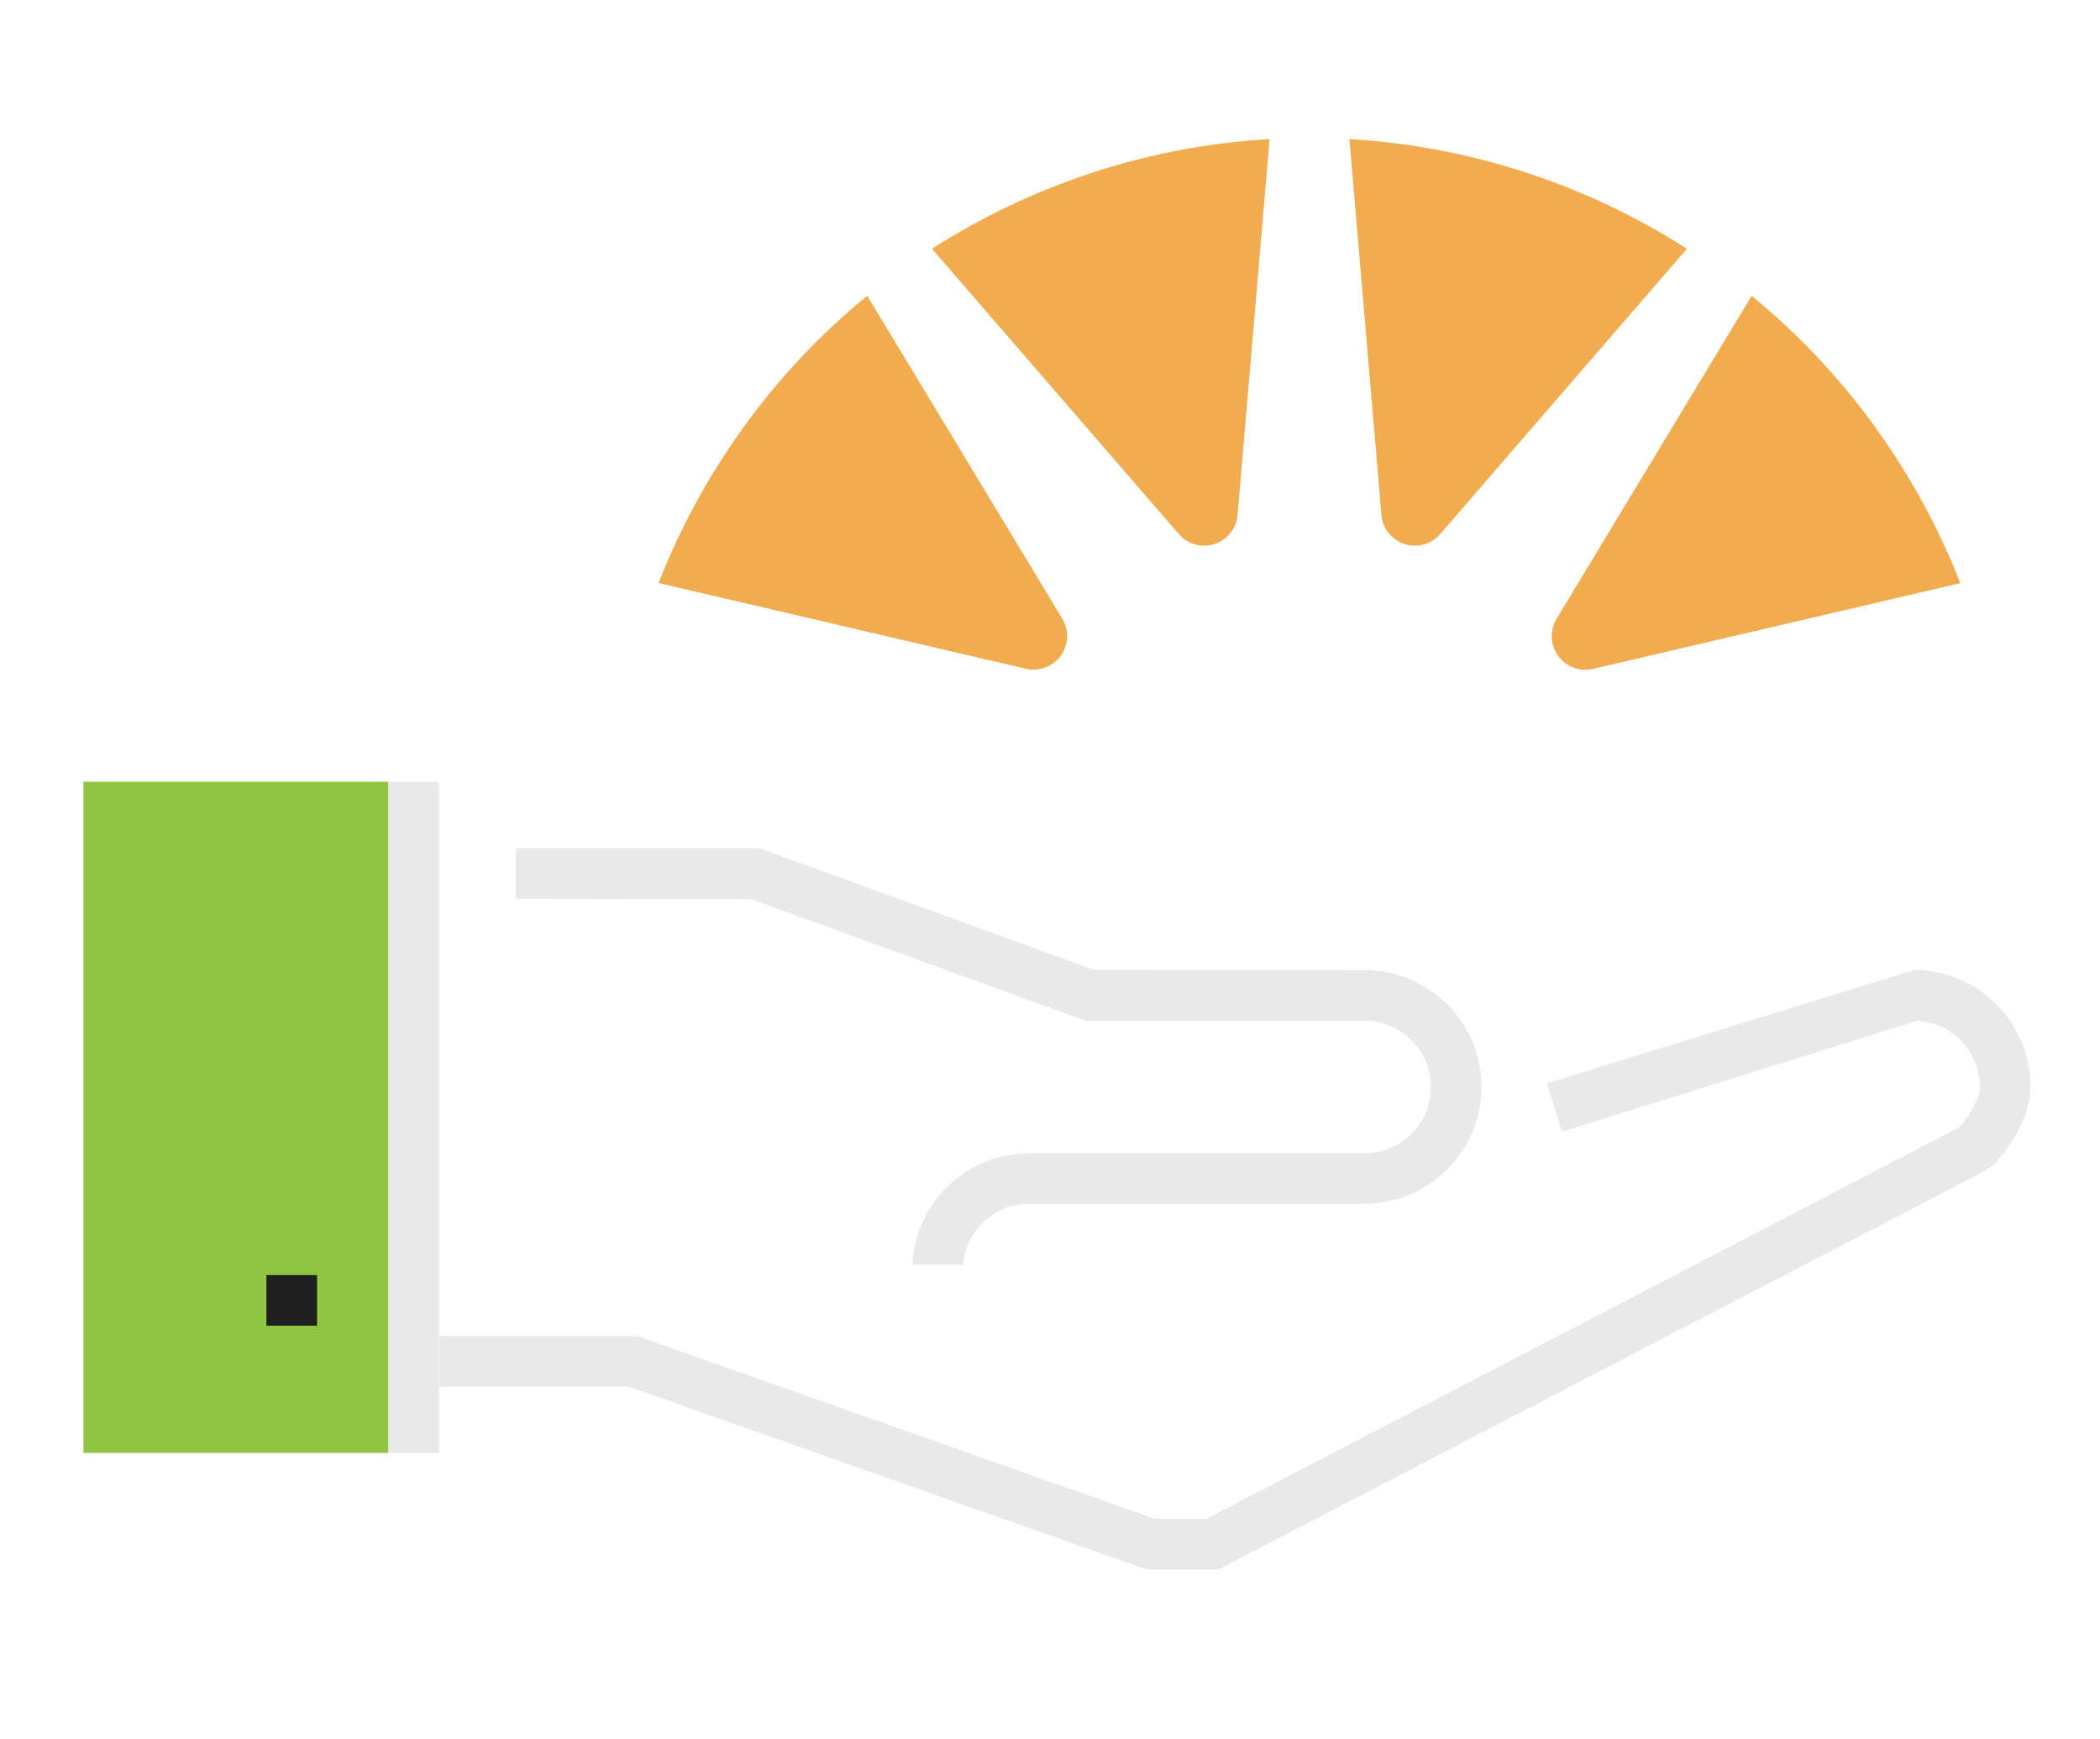
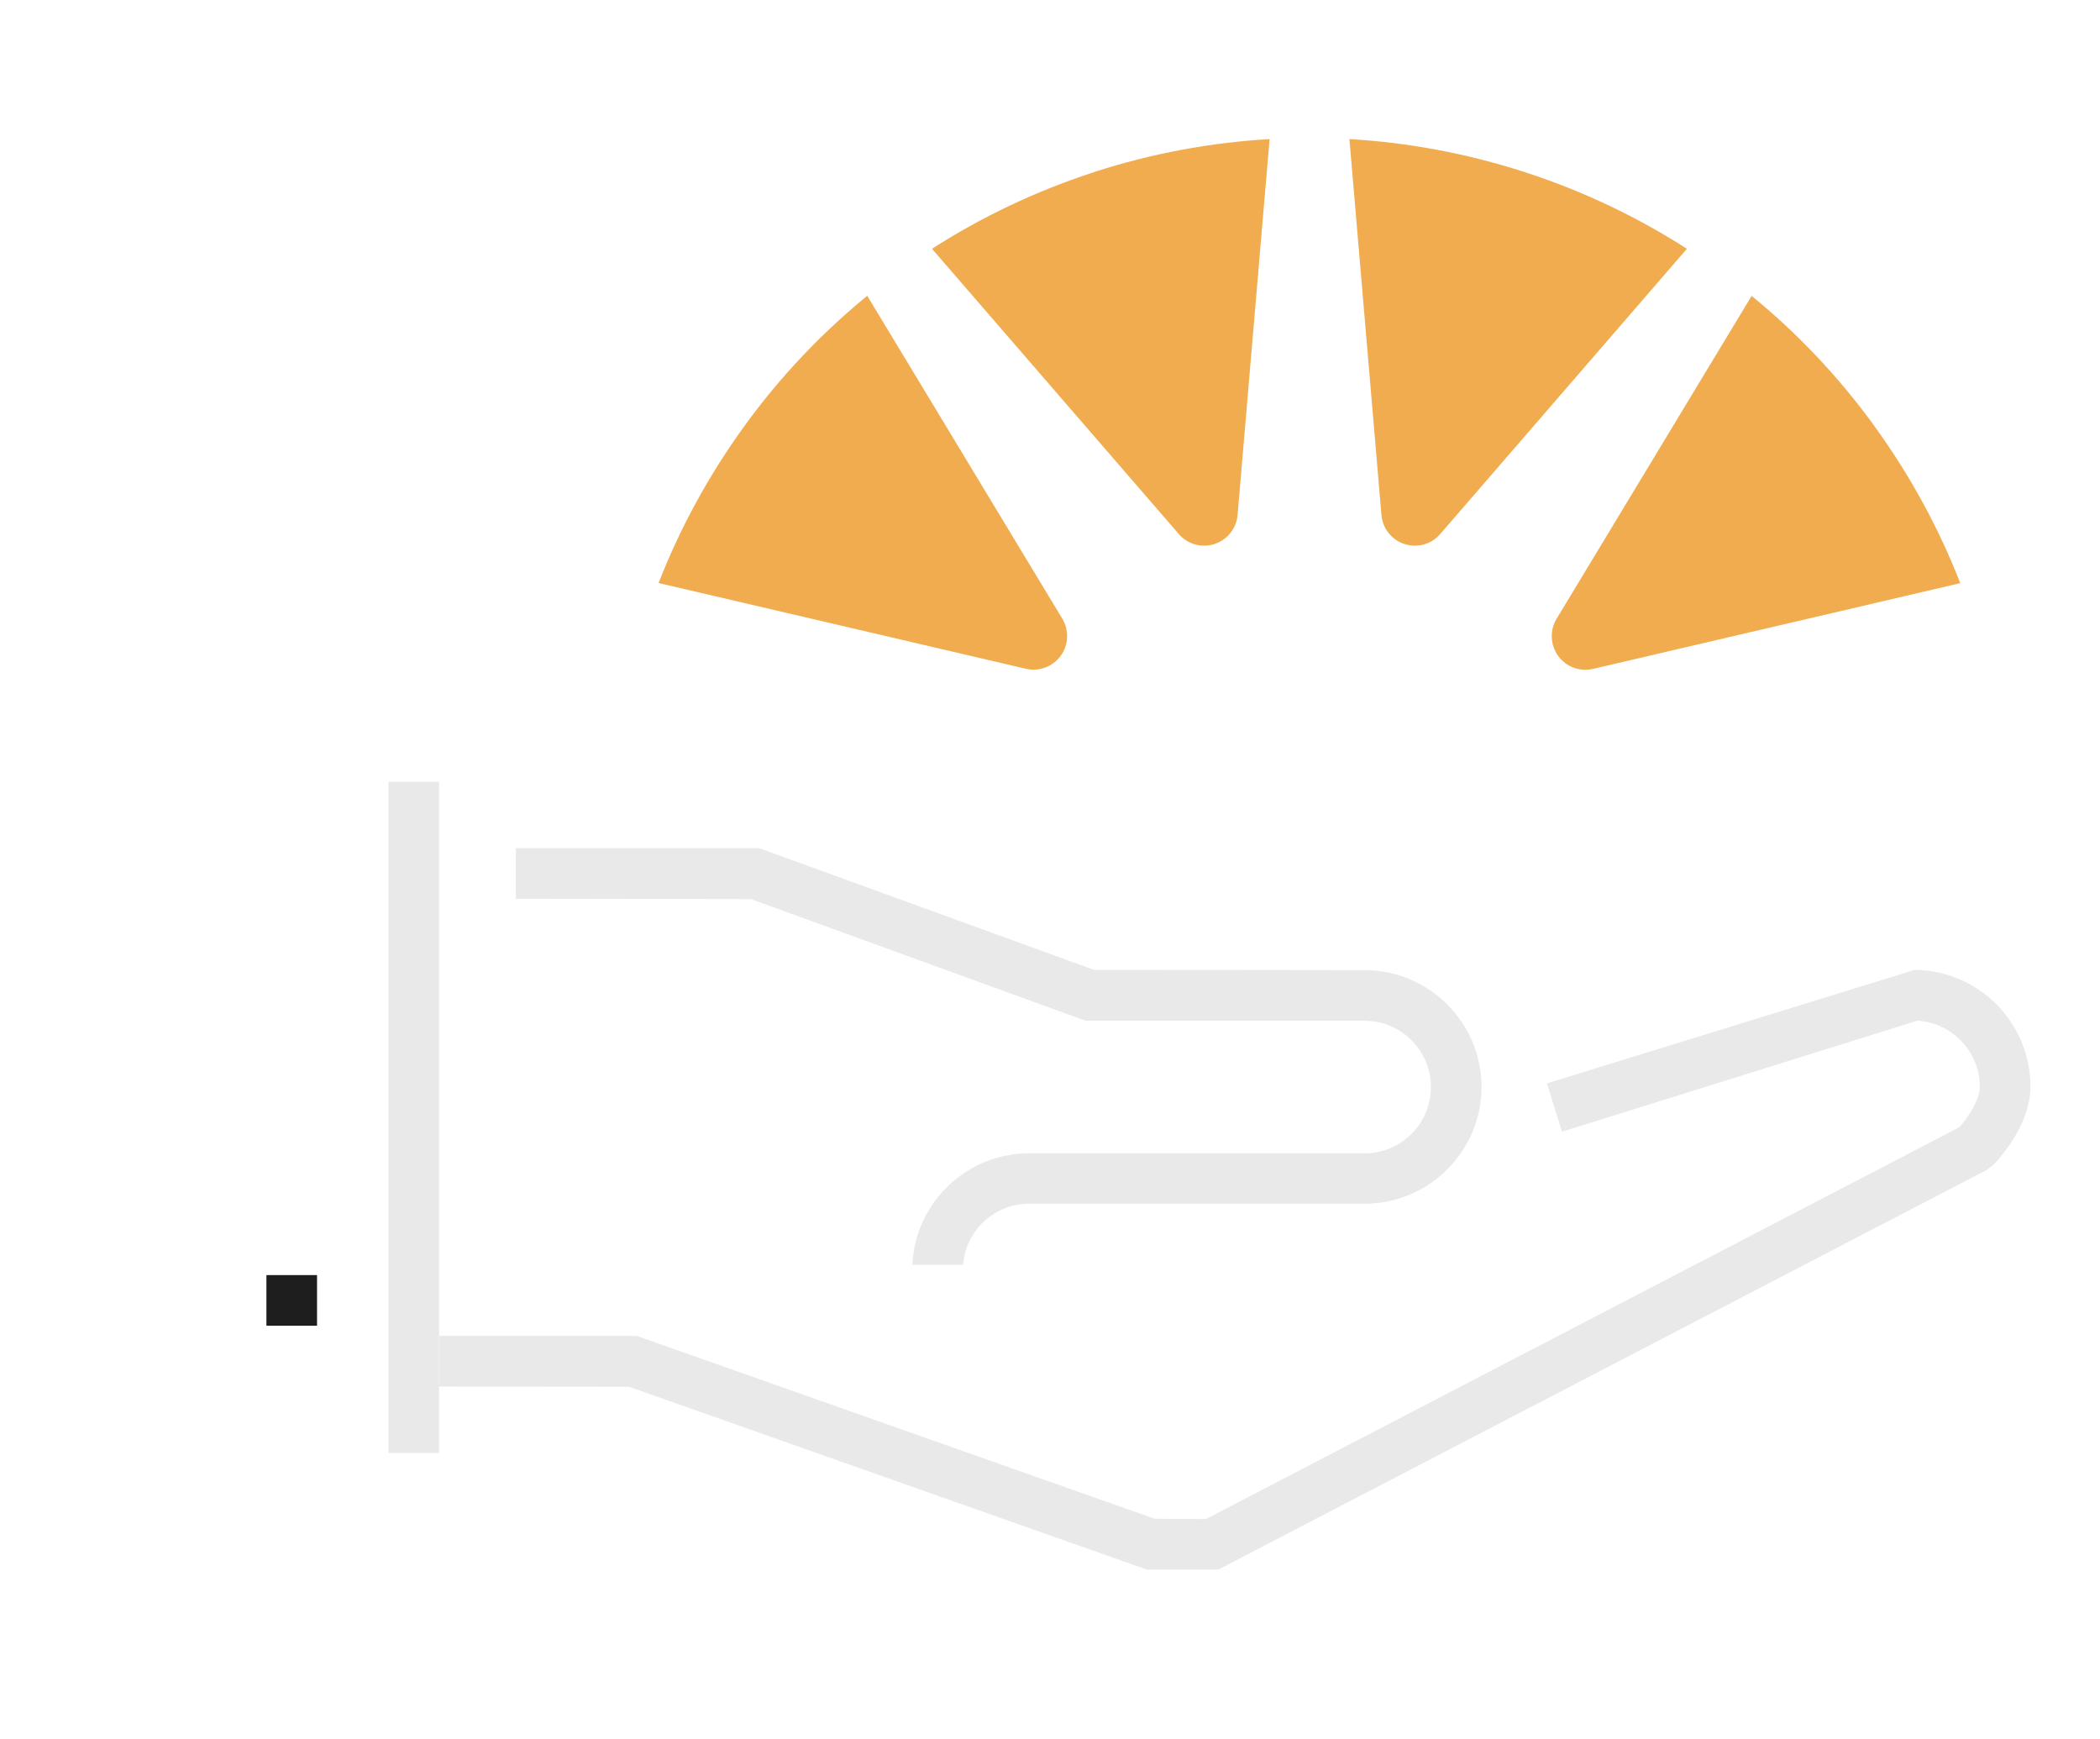
<svg xmlns="http://www.w3.org/2000/svg" width="151" height="125" viewBox="0 0 151 125" fill="none">
  <path d="M134.78 30.629C132.19 27.062 129.214 23.939 125.951 21.274C121.622 28.431 111.948 44.451 111.924 44.492C111.44 45.295 111.456 46.345 112.038 47.156C112.629 47.968 113.621 48.304 114.539 48.091C114.588 48.083 132.804 43.828 140.953 41.926C139.42 37.999 137.371 34.211 134.78 30.637V30.629Z" fill="#F0AC4E" />
  <path d="M109.671 12.386C105.474 11.025 101.235 10.246 97.03 10C97.743 18.338 99.325 36.98 99.333 37.03C99.415 37.964 100.038 38.809 100.989 39.112C101.94 39.423 102.941 39.112 103.555 38.399C103.588 38.366 115.828 24.216 121.296 17.887C117.755 15.616 113.861 13.747 109.671 12.386Z" fill="#F0AC4E" />
  <path d="M78.64 12.386C74.443 13.747 70.557 15.616 67.015 17.887C72.492 24.216 84.732 38.366 84.764 38.399C85.379 39.112 86.379 39.423 87.331 39.112C88.281 38.8 88.905 37.964 88.987 37.03C88.987 36.98 90.577 18.338 91.29 10C87.085 10.246 82.838 11.017 78.649 12.377L78.64 12.386Z" fill="#F0AC4E" />
  <path d="M53.528 30.628C50.938 34.202 48.888 37.99 47.355 41.917C55.504 43.819 73.721 48.074 73.77 48.082C74.68 48.295 75.68 47.959 76.27 47.148C76.86 46.344 76.869 45.286 76.385 44.483C76.36 44.442 66.686 28.423 62.358 21.266C59.095 23.938 56.119 27.054 53.528 30.628Z" fill="#F0AC4E" />
-   <path d="M27.93 56.207H6V104.462H27.93V56.207Z" fill="#8FC541" />
  <path d="M65.603 90.927H69.252C69.44 88.475 71.498 86.541 73.998 86.541H98.126C102.758 86.541 106.529 82.769 106.529 78.146C106.529 73.522 102.758 69.751 98.126 69.751L78.647 69.726L54.585 60.978H37.09V64.618L54.003 64.643L78.065 73.391H98.126C100.749 73.391 102.889 75.522 102.889 78.154C102.889 80.785 100.757 82.917 98.126 82.917H73.998C69.489 82.917 65.8 86.483 65.603 90.943V90.927Z" fill="#E9E9E9" />
  <path d="M22.797 91.674H19.157V95.314H22.797V91.674Z" fill="#1E1E1E" />
  <path d="M31.573 56.207H27.933V104.462H31.573V56.207Z" fill="#E9E9E9" />
  <path d="M137.646 69.741L111.231 77.89L112.313 81.366L137.851 73.389H137.925C140.409 73.561 142.36 75.652 142.36 78.144C142.36 79.103 141.458 80.39 140.917 81.005L140.81 81.087L86.71 109.215L83.021 109.191L45.793 96.049H31.577V99.689L45.235 99.705L82.464 112.847H87.604L142.827 84.129L143.319 83.76C143.557 83.522 146 80.989 146 78.127C146 73.512 142.262 69.757 137.654 69.732L137.646 69.741Z" fill="#E9E9E9" />
</svg>